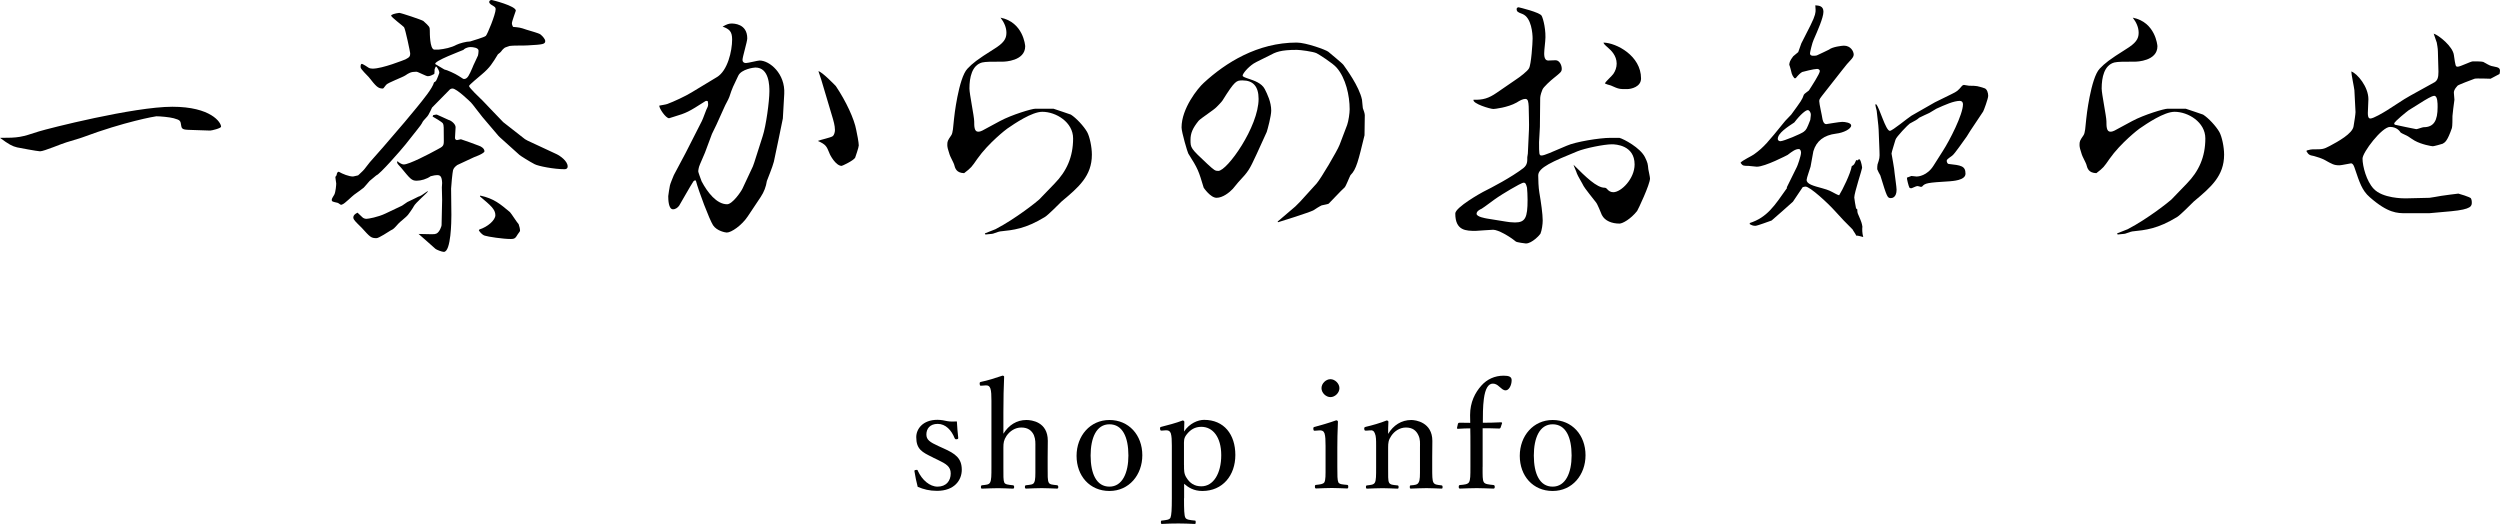
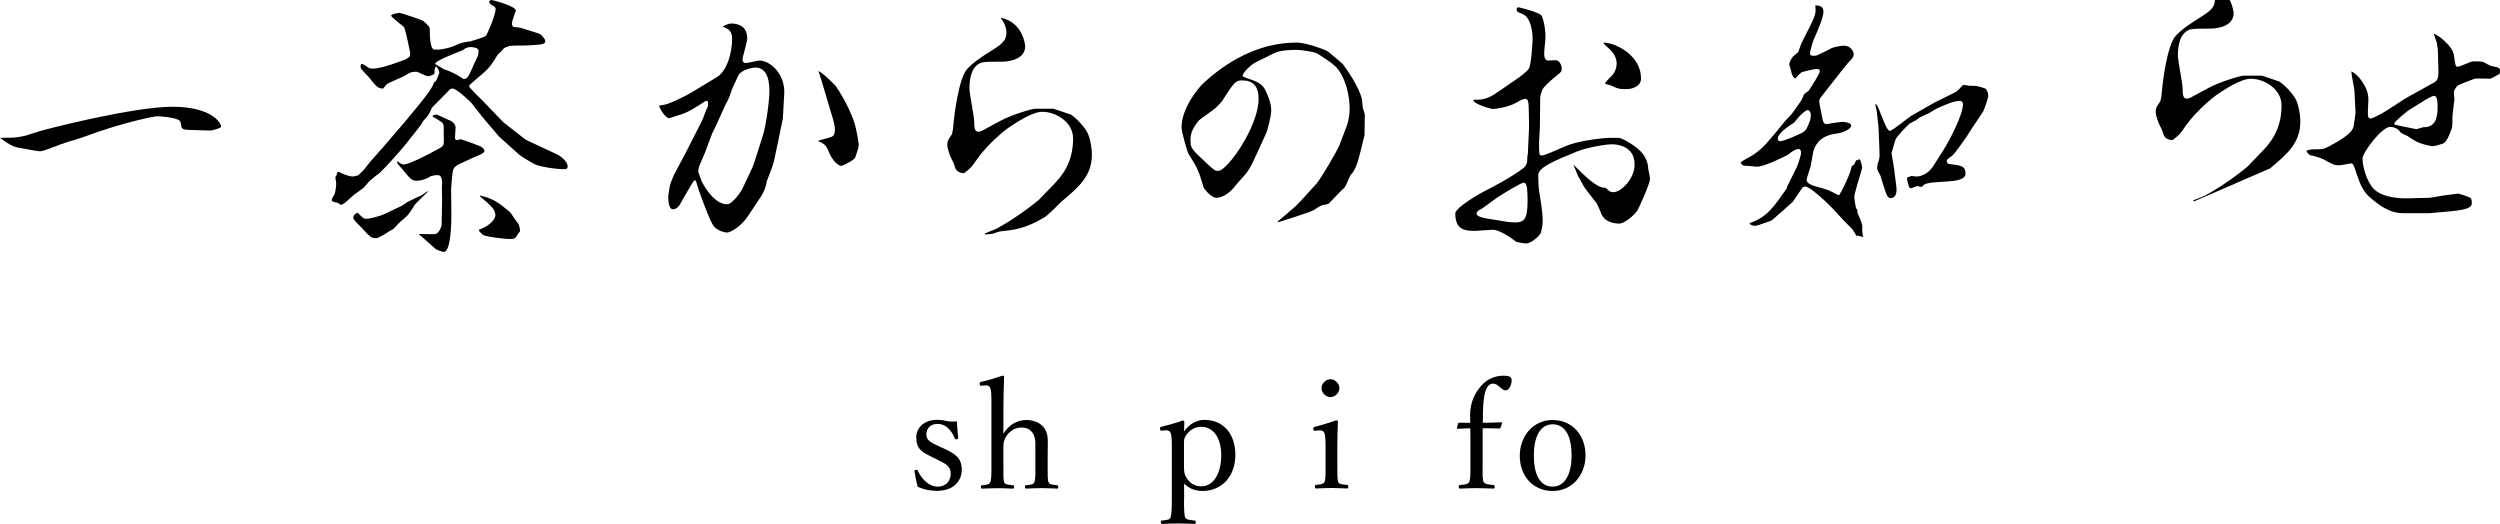
<svg xmlns="http://www.w3.org/2000/svg" id="_レイヤー_2" viewBox="0 0 535.36 112.21">
  <g id="layout">
    <path d="M41.4,27.84c-1.8-.06-2.46,0-2.58-.84-.18-1.2-.18-1.26-1.62-1.68-.9-.24-2.88-.42-3.72-.42-.18,0-6.78,1.14-15.78,4.5-.12.06-.48.18-3.48,1.08-.9.24-4.8,1.92-5.64,1.92-.54,0-4.62-.78-4.92-.84-1.02-.24-1.8-.66-3.66-2.04,4.02,0,4.5-.12,8.34-1.38,1.92-.6,20.28-5.28,28.56-5.28s10.44,3.36,10.44,4.26c0,.36-2.04.84-2.34.84l-3.6-.12Z" />
    <path d="M81.9,31.68l4.74-5.52,2.64-3.18c1.26-1.56,3.36-4.08,3.66-5.34.42-.18.48-.3.9-1.38,0-.06.24-.66.24-.66,0-.42-.3-.9-.6-1.32h-.18c-.06.18-.24.48-.24.66,0,.24,0,.72-.06.9-.48.24-.9.48-1.38.48-.42,0-2.1-.96-2.46-.96-1.2,0-1.62.3-2.34.78-.6.42-3.78,1.56-4.14,2.04-.54.72-.6.78-.72.78-1.02,0-1.44-.48-3-2.46-.3-.36-1.74-1.68-1.74-2.1,0-.36,0-.72.3-.72.12,0,1.32.72,1.44.84.18.12.6.18.84.18,2.1,0,6.72-1.86,7.02-1.98.96-.48,1.02-.72,1.02-1.32,0-.18-1.02-5.16-1.32-5.58-.12-.18-2.76-2.16-2.76-2.46,0-.24.78-.48,1.74-.6.36,0,4.86,1.5,5.16,1.74,1.32,1.2,1.38,1.26,1.38,2.04,0,.66,0,3.84.9,4.08h1.02c1.2-.12,2.7-.42,3.78-1.02.6-.3,2.1-.72,2.94-.72.54-.18,3.06-.9,3.36-1.2.3-.24,2.1-4.62,2.1-5.7,0-.42-.12-.48-1.02-1.02-.24-.18-.36-.36-.36-.54,0-.3.3-.42.54-.42.06,0,5.16,1.26,5.16,2.28,0,.06-.84,2.28-.84,2.7,0,.12,0,.3.24.78,1.32.12,1.5.12,2.88.6.48.18,2.64.72,3,1.02.54.42,1.02,1.08,1.02,1.38,0,.72-.48.78-3.72.96-.54.06-3.36,0-3.9.12-.24.06-.84.3-1.02.36-.12.06-.48.42-.54.48-.42.6-.6.66-.96.96-1.14,1.86-1.68,2.82-3.48,4.32-.54.48-2.7,2.22-2.7,2.46,0,.36,2.22,2.46,2.4,2.64.36.3,1.74,1.8,2.04,2.1l2.88,3,4.14,3.24c.42.36.6.48,1.08.72l6.18,2.88c.78.36,2.4,1.5,2.4,2.64,0,.48-.36.6-.66.6-2.28,0-5.64-.66-6.42-1.08-.96-.48-3.24-1.92-3.24-1.98l-4.2-3.78-.3-.3-3.42-4.02c-.42-.48-2.1-2.76-2.46-3.12-.18-.18-3.06-3-3.96-3-.3,0-.54.18-.54.18-.78.78-2.76,2.82-3.84,3.9-.06.18-.66,1.38-.78,1.56-.12.3-1.08,1.2-1.2,1.44-.24.54-.72,1.14-1.2,1.74l-2.52,3.18c-.96,1.2-5.52,6.42-6.24,6.6-.3.24-1.02.84-1.44,1.2-.42.48-1.02,1.2-1.26,1.44-.48.36-1.5,1.14-2.04,1.5-.42.3-2.04,1.92-2.46,2.04-.06.06-.24.12-.36.12s-.6-.42-.72-.42c-1.02-.24-1.26-.24-1.26-.66,0-.24.36-.78.54-1.08.3-.54.42-2.1.42-2.4,0-.18-.18-1.08-.18-1.32,0-.12.06-.24.24-.42.12-.66.24-.72.48-.78.84.48,2.16,1.02,3.06,1.02.18,0,.42-.12,1.08-.24.18-.18.3-.24,1.02-.96.3-.24,1.26-1.62,1.5-1.86l2.7-3.06ZM86.1,44.04c.18-.12.96-.66,1.14-.78.42-.18,1.98-.96,2.34-1.14.48-.12.9-.42,1.92-1.14h.18c-.12.24-2.76,2.52-3.06,3.18-.24.48-1.2,1.8-1.26,1.86-.24.36-1.8,1.56-2.04,1.86-.9,1.02-1.08,1.2-1.62,1.44-.48.3-2.58,1.68-3.06,1.68-1.2,0-1.38-.24-3.18-2.22-.3-.3-1.56-1.5-1.68-1.8-.12-.18-.12-.36-.12-.42,0-.42.3-.72.9-1.02.18.12.9.9,1.08,1.02.18.18.54.3.84.3.36,0,2.46-.36,4.08-1.14l3.54-1.68ZM85.26,34.56v.12c.3.18.78.54,1.2.54,1.14,0,5.4-2.22,7.14-3.18,1.26-.66,1.44-.78,1.44-1.86,0-3,0-3.36-.18-3.72-.18-.36-1.92-1.32-2.22-1.5l.12-.3c.48-.12.66-.12.78-.12.06,0,2.1.96,2.52,1.14.54.12,1.56.9,1.5,1.62l-.12,2.1c-.06.54.36.6.42.6.18,0,.72-.18.84-.18.06,0,3.78,1.32,3.84,1.38.54.18,1.2.6,1.2,1.2,0,.42-1.86,1.14-2.22,1.26-.6.3-3.12,1.44-3.6,1.68-.48.36-.72.6-.9,1.08-.12.42-.42,3.48-.42,3.96l.06,5.64c0,1.26-.06,7.92-1.62,7.92-.42,0-1.62-.48-1.8-.66-.42-.42-3.42-3-3.6-3.18,3,.06,3.3.12,3.78-.06.72-.3,1.14-1.62,1.14-1.8l.12-5.46-.06-2.64c0-.12.06-.78.06-.96-.06-1.44-.42-1.68-1.08-1.68-.36,0-.66.06-1.38.24-.84.6-2.04.96-3,.96-1.08,0-1.38-.42-3.36-2.82-.12-.18-.78-.78-.78-.96-.06-.06-.06-.18,0-.36h.18ZM98.22,16.26c.9.6,1.02.66,1.14.66.78,0,1.14-.9,1.8-2.4.12-.42,1.08-2.28,1.2-2.64.06-.24.12-.72.12-1.02,0-.66-1.26-.78-1.68-.78-.84,0-1.44.42-1.56.6-.18.12-6.6,2.46-6,3.06.24.12,1.5.9,1.92,1.14.48.06,2.34.9,3.06,1.38ZM106.08,46.08c0-1.26-1.02-2.1-3.3-4.02l.06-.18c3,.66,4.26,1.8,6.36,3.54.3.3,1.5,2.22,1.86,2.58.18.54.3.96.3,1.44,0,.12-.42.6-.48.72-.48.78-.6,1.02-1.5,1.02-1.68,0-4.86-.48-5.58-.72-.6-.18-1.14-.9-1.26-1.14l.12-.18c1.74-.54,3.42-1.98,3.42-3.06Z" />
    <path d="M167.64,25.38s-.78,3.84-.96,4.68l-.96,4.56c-.24,1.02-1.44,3.96-1.5,4.14-.18,1.2-.6,2.34-1.32,3.42l-2.76,4.14c-1.32,1.98-3.54,3.48-4.5,3.48-.24,0-2.1-.3-2.94-1.56-.78-1.2-3.12-7.38-3.66-9.48l-.18-.18-.36.24c-.54.78-3,5.16-3.06,5.22-.3.42-.78.78-1.32.78-.96,0-1.02-2.04-1.02-2.82,0-.18.3-2.04.36-2.28.06-.36.72-1.92.84-2.22l2.52-4.74,3.48-6.84c.24-.42.96-2.58,1.2-2.94.18-.36.18-.72.06-1.32-.18-.06-.36-.12-.6.06-3.48,2.22-3.9,2.46-6.72,3.3-.12,0-.84.3-.96.3-.72,0-2.16-2.16-2.1-2.7.24-.06,1.5-.24,1.74-.36,1.32-.48,3.9-1.68,5.16-2.46l5.46-3.3c2.28-1.38,3.24-5.58,3.24-8.04,0-1.68-.54-2.22-2.04-2.76.96-.54,1.38-.66,1.92-.66.42,0,3.36,0,3.36,3.18,0,.72-1.02,3.96-1.02,4.62,0,.42.3.66.72.66.48,0,2.52-.54,2.94-.54,2.16,0,5.52,2.82,5.28,7.14l-.3,5.28ZM161.76,14.46c-.36,0-3,.36-3.66,1.74-1.08,2.28-1.26,2.52-1.92,4.56-.24.66-.84,1.62-1.08,2.22l-1.68,3.72-.96,1.98-1.5,4.02c-.18.48-1.14,2.58-1.26,3-.06.24-.18.72-.18.96s.42,1.32.72,2.16c1.26,2.4,3.24,4.92,5.46,4.92,1.14,0,3-2.7,3.3-3.36l2.22-4.74.3-.84,1.8-5.64c.72-2.16,1.44-7.5,1.44-9.6,0-1.08,0-5.1-3-5.1ZM183.12,33.78c-.42.66-2.76,1.74-2.88,1.74-1.26,0-2.52-2.34-2.64-2.76-.6-1.44-.72-1.8-2.46-2.58.48-.24,2.82-.72,3.18-1.02.36-.3.48-.96.48-1.32,0-.96-.36-2.1-.42-2.34l-2.52-8.46-.6-1.8c.84.18,3.54,3,3.72,3.18,2.22,3.3,3.96,7.08,4.38,9.42.18.78.54,2.7.54,3.3,0,.42-.72,2.46-.78,2.64Z" />
    <path d="M227.34,43.14c-.54.54-2.94,2.94-3.54,3.3-4.2,2.58-6.78,2.82-9.66,3.12-.24.06-.36.06-1.5.48-.12.06-1.38.12-1.62.18l-.12-.24,2.28-.9c4.38-2.28,9-6,9.36-6.36l3.3-3.42c2.58-2.64,3.96-5.7,3.96-9.66,0-3.48-3.66-5.7-6.6-5.7-2.22,0-5.94,2.52-7.5,3.6-.12.06-4.02,3.06-6.42,6.48-1.2,1.74-1.32,1.92-2.82,3.06-1.68-.06-1.92-1.02-2.16-1.92-.12-.36-.9-1.8-.96-2.1q-.48-1.38-.48-1.98c0-.84.06-.96.84-2.1.36-.48.42-1.74.6-3.54,0-.18.96-8.76,2.88-10.74,1.08-1.14,2.04-1.92,5.58-4.14,2.16-1.32,2.76-2.22,2.76-3.54,0-1.14-.48-2.22-1.26-3.24,4.86.96,5.28,5.94,5.28,6.12,0,3.18-4.44,3.3-4.74,3.3-2.52,0-3.72,0-4.5.18-2.16.6-2.7,3.18-2.7,5.58,0,1.14,1.02,6,1.02,7.02s0,2.22.84,2.22c.36,0,.66-.12.9-.24l3.78-2.04c2.58-1.38,6.84-2.64,7.56-2.64h3.9c.3.12,3.66,1.2,3.72,1.26,1.14.72,2.76,2.46,3.48,3.72.54.96,1.02,3.18,1.02,4.86,0,4.56-2.82,6.96-6.48,10.02Z" />
    <path d="M292.2,28.98c-1.32,5.4-1.74,7.32-3,8.52-.24.42-.96,2.34-1.26,2.64-.6.48-3.36,3.48-3.42,3.48-.18.12-1.32.3-1.5.36-.3.12-1.56.9-1.8,1.08-.96.48-7.44,2.52-7.5,2.52-.12,0-.18-.12,0-.24l3.66-3.12,1.02-1.02,3.54-3.9c.9-1.02,4.44-7.02,4.92-8.28l1.62-4.26c.3-.84.54-2.52.54-3.36,0-2.94-.84-6.66-2.76-8.88-.78-.96-4.02-3-4.32-3.12-.72-.36-3.54-.72-4.2-.72-3.6,0-4.56.48-6,1.26-.42.24-2.88,1.38-3.3,1.68-1.26.84-2.34,2.16-2.34,2.58,0,.24.54.42,1.62.78.66.24,2.46.78,3.12,2.1.54,1.08,1.38,2.76,1.38,4.62,0,1.14-.78,4.02-.96,4.56l-2.16,4.74c-1.62,3.48-1.68,3.6-3.96,6.06-.18.18-.96,1.2-1.14,1.38-.72.78-2.16,1.92-3.48,1.92s-2.76-2.16-2.76-2.16c-1.08-3.6-1.2-4.02-3.3-7.32-.12-.12-1.44-4.56-1.44-5.58,0-4.08,3.48-8.4,4.74-9.54,4.68-4.32,11.52-8.64,19.92-8.64,1.98,0,6.3,1.56,6.78,1.98.54.48,2.94,2.4,3.24,2.82.54.78,3.36,4.56,3.96,7.44.06.3.12,1.56.18,1.8.18.42.42,1.2.42,1.5,0,.24-.06,4.2-.06,4.32ZM266.1,17.22c-1.32,0-1.62,0-4.32,4.32-.18.3-1.14,1.26-1.26,1.38-.54.6-3.36,2.4-3.84,2.94-1.26,1.56-1.74,2.64-1.74,4.08,0,1.74,0,1.8,3.6,5.16,1.5,1.38,1.68,1.5,2.34,1.5,1.92,0,8.64-9.48,8.64-15.42,0-2.7-1.2-3.96-3.42-3.96Z" />
    <path d="M350.58,45.18c-1.38,1.74-3.12,2.7-3.78,2.7-1.56,0-3.12-.54-3.78-1.86-.18-.42-.96-2.4-1.26-2.7-.48-.6-2.52-3.18-2.64-3.48-.18-.42-1.32-2.28-1.44-2.7-.06-.3-.66-1.56-.72-1.86,2.64,2.64,4.98,4.92,6.66,4.92q.3,0,.54.3c.36.42.78.66,1.32.66,1.68,0,4.56-2.88,4.56-5.94,0-4.14-4.08-4.32-4.86-4.32-1.68,0-5.76.84-7.38,1.5-5.28,2.16-8.4,3.48-8.4,5.16,0,.9.06,2.64.24,3.66.36,2.1.72,4.62.72,6,0,.78-.18,2.1-.48,2.82-.12.24-1.8,2.1-3.12,2.1-.12,0-1.98-.24-2.16-.42-1.38-1.14-3.78-2.52-4.86-2.52-.6,0-3.36.24-3.72.24-2.04,0-4.38,0-4.38-3.72,0-1.32,5.58-4.44,5.94-4.62,1.92-.96,6.06-3.12,8.64-5.1.9-.72.84-1.5.84-2.34l.12-.78.24-5.16c.06-.72-.06-4.32-.06-4.92-.06-.96-.12-1.62-.72-1.62-.54,0-1.2.36-1.86.78-1.92,1.08-4.74,1.38-4.98,1.38-.66,0-4.5-1.14-4.26-1.98,2.04.06,3.24-.3,4.98-1.5l4.02-2.76c.84-.54,2.58-1.86,2.88-2.46.48-.78.78-5.46.78-6.36,0-1.08-.24-4.5-2.16-5.28-.96-.36-1.26-.48-1.26-1.08,0-.24.24-.36.42-.36.3.06,4.5,1.08,4.92,1.8.36.6,1.02,3.24.78,5.46l-.18,1.86c-.06.84-.18,2.28.84,2.28.24,0,1.32-.06,1.56-.06.84,0,1.32,1.08,1.32,1.8,0,.66-.18.78-1.74,2.04-.54.42-2.22,1.92-2.4,2.46-.48,1.2-.48,1.62-.48,2.1l-.06,5.88c0,.54-.18,2.82-.18,3.24,0,2.58,0,2.88.54,2.88.6,0,2.16-.72,5.4-2.1,1.86-.84,7.02-1.68,9.3-1.68h1.98c.9.24,4.44,2.1,5.46,4.14.6,1.26.6,1.38.72,2.58.06.36.36,1.68.36,1.98,0,1.26-2.58,6.72-2.76,6.96ZM327,40.2c-.18-.72-.3-1.08-.72-1.08-.6,0-5.04,2.76-5.46,3.06-.6.36-3,2.22-3.54,2.52-.42.18-1.08.54-1.08,1.08,0,.66,1.92.96,2.22,1.02l4.08.66c.24.06,1.26.18,1.92.18,2.22,0,2.7-1.02,2.7-4.86,0-.96-.06-1.92-.12-2.58ZM348.42,19.08c-1.68,0-1.74,0-3.48-.78-.18-.06-1.2-.3-1.26-.48.18-.36,1.56-1.62,1.8-1.98.42-.6.72-1.38.72-2.22,0-1.74-1.26-2.88-1.74-3.3-.96-.84-1.02-.96-1.08-1.2,2.76.06,8.04,2.82,8.04,7.68,0,1.8-2.1,2.28-3,2.28Z" />
    <path d="M384.24,16.74c-.3-.42-.42-.6-.54-.96-.06-.3-.42-1.68-.54-1.92.06-.54.12-.84.84-1.8.18-.18.96-.78,1.08-.9l.66-1.86,1.98-3.9c1.08-2.16,1.08-2.76,1.08-3.3,0-.12-.06-.72-.06-.96.78.06,1.74.12,1.74,1.38s-1.26,4.08-2.1,6c-.3.6-.78,2.7-.78,2.88,0,.54.48.54.72.54.18,0,.66,0,.84-.12.36-.18,2.34-1.08,2.52-1.2.72-.6,2.82-.84,3.18-.84,1.44,0,2.1,1.2,2.1,1.92,0,.36-.3.78-.42.9-1.02,1.08-1.08,1.2-2.04,2.4l-3.72,4.74c-1.08,1.38-1.2,1.5-1.2,1.92,0,.6.6,3.12.66,3.66.06.36.24,1.26.84,1.26.12,0,2.82-.48,3.42-.48s1.92.18,1.92.78c0,.72-1.62,1.56-3.24,1.74q-3.9.48-4.86,3.78c-.12.48-.48,2.82-.6,3.3-.12.48-.84,2.4-.84,2.82,0,.9,1.38,1.26,3.36,1.8,1.5.42,1.62.54,2.88,1.2.18.12.54.24.72.3.72-1.14,2.46-4.68,2.7-6.24.54-.3.54-.36.96-1.32l.24.12c.18-.24.24-.24.54-.24.3.48.48,1.62.48,1.8,0,.3-1.68,5.34-1.68,6.36,0,.12.3,2.1.36,2.22,0,.12.18.24.3.36,0,.36-.06.6.3,1.32.6,1.38.66,1.62.78,2.34-.06.48-.06,1.38.18,2.22-.24-.06-1.26-.36-1.5-.3-.06-.24-.72-1.14-.78-1.32-1.62-1.62-2.22-2.22-3.78-3.96-1.5-1.68-5.34-5.22-6.3-5.22-.12,0-.42.06-.6.12-.24.36-.42.6-2.1,3.12-.06.06-4.5,4.02-4.56,4.02-.54.18-3.06,1.14-3.48,1.14-.48,0-.78-.12-1.2-.36v-.24c3.72-1.2,5.28-3.66,7.98-7.5l-.06-.12,2.16-4.38c.12-.18.9-2.4.9-3.06,0-.3-.12-.78-.48-.78-.72,0-1.38.48-2.4,1.26-.12.06-4.8,2.52-6.6,2.52-.3,0-1.5-.18-1.8-.18-1.08,0-1.2,0-1.68-.66.3-.48,2.52-1.5,2.88-1.8,2.1-1.5,3.06-2.7,6.42-6.84.18-.3,1.38-1.44,1.56-1.68,2.1-2.88,2.34-3.18,2.7-4.26.06-.18.96-.78,1.08-.9.54-.84,2.34-3.6,2.34-4.14,0-.42-.42-.48-.6-.48-.66,0-3,.6-3.18.66-.42.24-.84.66-1.38,1.32h-.3ZM387.78,24.6c0-.6-.36-1.02-.66-1.02-.42,0-1.5.84-2.88,2.64-1.44.96-3.54,2.28-3.54,3.54,0,.3.3.48.54.48.72,0,4.56-1.62,5.04-2.04.54-.42.66-.66,1.38-2.52.06-.66.12-.84.12-1.08ZM401.76,22.32c.72.66,2.04,5.7,2.94,5.7.54,0,3.84-2.76,4.62-3.24l5.04-2.88,3.54-1.74c1.2-.6,1.32-.66,2.28-1.8.12-.06.24-.18.36-.18s.96.18,1.14.18c1.68,0,1.8.06,3.3.54.54.18.78,1.02.78,1.62s-.96,3.18-1.08,3.36l-2.76,4.14c-.18.24-.78,1.32-.96,1.5-.48.6-2.34,3.42-2.94,3.84-1.02.72-1.14.84-1.14,1.08,0,.18.12.6.36.66,2.7.3,3.66.42,3.66,2.1,0,1.44-2.82,1.56-3.36,1.62-4.8.3-5.28.36-5.94,1.14l-.24.06c-.42-.12-.66-.18-.78-.18-.24,0-1.14.48-1.32.48-.12,0-.24-.06-.36-.12-.18-.3-.6-1.98-.54-2.16.18-.06.9-.36.96-.36s.96.12,1.14.12c.24,0,2.22-.12,3.6-2.34l1.98-3.12c1.44-2.22,4.32-7.8,4.32-10.02,0-.42-.24-.72-.66-.72-1.32,0-3.18.84-5.04,1.68-.24.12-1.32.78-1.5.9-.36.18-1.86.84-2.16,1.02-.54.48-.72.54-2.04,1.26-.3.18-2.94,2.88-3.06,3.48-.12.48-.84,2.64-.84,2.94,0,.06.66,3.54.66,4.2.06.6.42,3,.42,3.54,0,1.62-.9,1.8-1.2,1.8-.78,0-.84-.18-2.28-4.86-.18-.3-.6-1.08-.66-1.32,0-.24,0-.84.06-1.02.42-1.26.48-1.44.42-2.82l-.18-4.62c0-.72-.42-3.84-.42-4.08-.06-.24-.3-1.14-.3-1.32l.18-.06Z" />
-     <path d="M469.8,43.14c-.54.54-2.94,2.94-3.54,3.3-4.2,2.58-6.78,2.82-9.66,3.12-.24.06-.36.06-1.5.48-.12.06-1.38.12-1.62.18l-.12-.24,2.28-.9c4.38-2.28,9-6,9.36-6.36l3.3-3.42c2.58-2.64,3.96-5.7,3.96-9.66,0-3.48-3.66-5.7-6.6-5.7-2.22,0-5.94,2.52-7.5,3.6-.12.06-4.02,3.06-6.42,6.48-1.2,1.74-1.32,1.92-2.82,3.06-1.68-.06-1.92-1.02-2.16-1.92-.12-.36-.9-1.8-.96-2.1q-.48-1.38-.48-1.98c0-.84.06-.96.84-2.1.36-.48.42-1.74.6-3.54,0-.18.96-8.76,2.88-10.74,1.08-1.14,2.04-1.92,5.58-4.14,2.16-1.32,2.76-2.22,2.76-3.54,0-1.14-.48-2.22-1.26-3.24,4.86.96,5.28,5.94,5.28,6.12,0,3.18-4.44,3.3-4.74,3.3-2.52,0-3.72,0-4.5.18-2.16.6-2.7,3.18-2.7,5.58,0,1.14,1.02,6,1.02,7.02s0,2.22.84,2.22c.36,0,.66-.12.9-.24l3.78-2.04c2.58-1.38,6.84-2.64,7.56-2.64h3.9c.3.12,3.66,1.2,3.72,1.26,1.14.72,2.76,2.46,3.48,3.72.54.96,1.02,3.18,1.02,4.86,0,4.56-2.82,6.96-6.48,10.02Z" />
+     <path d="M469.8,43.14l-.12-.24,2.28-.9c4.38-2.28,9-6,9.36-6.36l3.3-3.42c2.58-2.64,3.96-5.7,3.96-9.66,0-3.48-3.66-5.7-6.6-5.7-2.22,0-5.94,2.52-7.5,3.6-.12.06-4.02,3.06-6.42,6.48-1.2,1.74-1.32,1.92-2.82,3.06-1.68-.06-1.92-1.02-2.16-1.92-.12-.36-.9-1.8-.96-2.1q-.48-1.38-.48-1.98c0-.84.06-.96.84-2.1.36-.48.42-1.74.6-3.54,0-.18.96-8.76,2.88-10.74,1.08-1.14,2.04-1.92,5.58-4.14,2.16-1.32,2.76-2.22,2.76-3.54,0-1.14-.48-2.22-1.26-3.24,4.86.96,5.28,5.94,5.28,6.12,0,3.18-4.44,3.3-4.74,3.3-2.52,0-3.72,0-4.5.18-2.16.6-2.7,3.18-2.7,5.58,0,1.14,1.02,6,1.02,7.02s0,2.22.84,2.22c.36,0,.66-.12.9-.24l3.78-2.04c2.58-1.38,6.84-2.64,7.56-2.64h3.9c.3.12,3.66,1.2,3.72,1.26,1.14.72,2.76,2.46,3.48,3.72.54.96,1.02,3.18,1.02,4.86,0,4.56-2.82,6.96-6.48,10.02Z" />
    <path d="M533.34,16.86c-.12,0-3.12-.12-3.42,0-.66.24-3.54,1.32-3.66,1.5-.72.78-.78,1.2-.78,1.5,0,.24.12,1.32.12,1.5-.18,1.2-.36,2.82-.42,3.48,0,.42,0,2.28-.12,2.58-.96,2.76-1.44,3.06-1.98,3.36-.12.06-1.86.54-2.1.54s-2.4-.36-3.9-1.2c-.24-.12-1.2-.78-1.38-.9-.24-.18-1.44-.66-1.62-.84-.18-.3-.84-1.2-2.28-1.2-1.74,0-5.88,5.46-5.88,6.78,0,1.62.84,4.86,2.4,6.48,1.92,2.04,6.3,2.04,6.78,2.04l5.16-.12c.24,0,2.1-.36,2.52-.42.42-.06,3.42-.48,3.66-.48.06,0,2.52.72,2.7,1.02.06.12.18.42.18.84,0,.78,0,1.5-4.44,1.92l-4.68.42h-4.98c-1.86,0-3.84,0-7.74-3.42-1.68-1.44-2.22-3.24-3.18-6.06-.12-.36-.36-1.2-.84-1.2-.12,0-2.1.42-2.46.42-1.2,0-1.56-.24-3.18-1.14-.66-.36-1.62-.66-2.28-.84-1.08-.18-1.2-.36-1.62-1.02l.06-.18c.78-.18.9-.24,1.26-.24,2.16,0,2.28,0,3.66-.72,1.8-.96,4.86-2.64,5.1-4.2.18-1.02.42-2.64.42-3.06l-.24-4.68c-.06-.6-.66-3.42-.66-4.02,1.32.48,3.66,3.3,3.66,5.94,0,.42-.12,2.52-.12,2.94,0,.6.06,1.2.54,1.2.66,0,2.76-1.26,3.54-1.74l3.72-2.4c1.02-.66,5.64-3.12,6.54-3.66.6-.42.78-1.02.78-2.22,0-.48-.12-4.2-.12-4.32,0-.72-.18-1.5-.24-1.92,0-.12-.6-1.62-.66-1.92,1.14.36,4.08,2.76,4.32,4.56.36,2.46.36,2.52.84,2.52.54,0,2.76-1.14,3.24-1.14.42,0,1.98,0,2.22.12,1.38.78,1.5.84,2.16.96,1.26.24,1.62.36,1.32,1.62l-1.92,1.02ZM521.28,20.52c-.54,0-2.04.96-2.16,1.02l-3.36,2.1c-.24.18-3.06,2.4-3.06,2.82q0,.06.12.24c.42.12,4.56.96,4.62.96.24,0,1.32-.42,1.56-.42,2.22,0,3-1.44,3-4.32,0-.78,0-2.4-.72-2.4Z" />
    <path d="M199.73,97.93c-2.27-1.09-3.52-1.73-3.52-4.32,0-1.73,1.38-3.71,4.54-3.71.74,0,1.6.16,2.14.29.61.1,1.25.1,2.02.06.06,1.06.16,2.46.29,3.52,0,.19-.06.26-.35.29s-.32-.06-.42-.22c-.67-1.7-1.92-3.07-3.62-3.07s-2.43,1.06-2.43,2.27c0,1.12.7,1.63,2.62,2.5l1.06.48c2.5,1.12,3.9,2.08,3.9,4.58,0,2.18-1.54,4.51-5.31,4.51-1.6,0-2.85-.32-4.13-.86-.26-.93-.54-2.34-.7-3.36,0-.16.03-.22.35-.26.26-.03.32-.03.38.19.9,1.98,2.56,3.39,4.22,3.39,1.86,0,2.82-1.25,2.82-2.82,0-1.47-.96-2.05-2.75-2.91l-1.12-.54Z" />
    <path d="M214.87,92.88c1.15-1.86,2.85-2.94,4.93-2.94,1.09,0,4.58.38,4.58,4.45,0,1.76-.03,2.72-.03,3.55v2.08c0,1.86-.03,2.78.22,3.3.22.48.9.48,1.76.58.19.03.29.13.29.38,0,.29-.06.35-.32.35-1.02-.03-2.27-.1-3.2-.1-1.09,0-2.21.06-3.3.1-.26,0-.32-.06-.32-.35s.06-.35.32-.38c.83-.1,1.44-.1,1.66-.58.29-.54.26-1.5.26-3.3v-4.22c0-.93.06-1.66-.32-2.62-.45-.96-1.25-1.63-2.69-1.63-1.34,0-2.46.77-3.17,1.79-.58.9-.67,1.47-.67,2.5v4.19c0,1.86-.03,2.78.19,3.3.19.42.86.48,1.82.58.22.03.29.1.29.38,0,.26-.06.35-.29.35-1.06-.03-2.14-.1-3.1-.1-1.06,0-2.37.06-3.46.1-.19,0-.26-.06-.26-.35,0-.26.06-.35.26-.38.86-.1,1.44-.1,1.7-.58.29-.54.29-1.5.29-3.3v-14.21c0-1.12-.03-2.05-.22-2.62-.19-.54-.48-.7-1.02-.67l-.86.06c-.32.03-.38.03-.42-.42,0-.29.03-.35.38-.42,1.15-.22,3.14-.83,4.51-1.31.19,0,.35.1.35.22-.1,2.37-.16,4.61-.16,7.65v4.58Z" />
-     <path d="M244.62,97.49c0,4.19-2.82,7.65-7.04,7.65s-7.04-3.23-7.04-7.52,2.91-7.68,7.04-7.68,7.04,3.2,7.04,7.55ZM233.55,97.55c0,3.9,1.25,6.66,4.03,6.66s4.06-2.98,4.06-6.66c0-3.94-1.25-6.69-4.06-6.69s-4.03,2.94-4.03,6.69Z" />
    <path d="M253.55,106.7c0,2.37.03,3.71.29,4.16.22.45,1.02.51,1.95.61.22,0,.26.03.26.35s-.03.38-.22.38c-1.09-.06-2.53-.1-3.46-.1-1.09,0-2.46.03-3.55.1-.16,0-.22-.06-.22-.35,0-.35.06-.38.26-.38.8-.1,1.57-.13,1.79-.61.22-.54.29-1.79.29-4.16v-11.29c0-1.15-.03-1.98-.22-2.62-.19-.51-.54-.67-1.09-.64l-.8.06c-.29.03-.38,0-.42-.45,0-.26.06-.32.35-.38,1.18-.29,3.1-.8,4.51-1.34.16,0,.35.16.35.29-.03.86-.06,1.5-.06,2.08,1.15-1.76,2.98-2.5,4.29-2.5,4.29,0,6.69,3.14,6.69,7.52s-2.72,7.71-7.07,7.71c-1.82,0-2.98-.74-3.9-1.54v3.1ZM253.55,99.6c0,1.09-.03,1.86.54,2.72.7,1.12,1.66,1.82,3.17,1.82,2.59,0,4.26-2.75,4.26-6.66s-1.82-6.08-4.26-6.08c-1.38,0-2.34.61-3.14,1.63-.67.83-.58,1.44-.58,2.5v4.06Z" />
    <path d="M283.86,95.47c0-1.22-.03-2.05-.22-2.66-.19-.51-.54-.7-1.15-.64l-.8.06c-.32.03-.42.03-.45-.42,0-.32.06-.35.38-.42,1.12-.29,3.2-.9,4.51-1.38.19,0,.38.1.38.29-.1,2.3-.13,4.06-.13,5.57v4.06c0,1.89,0,2.85.22,3.36.26.45.96.45,1.86.54.19.03.26.1.26.35,0,.35-.06.42-.26.42-1.02-.03-2.27-.1-3.23-.1s-2.37.06-3.36.1c-.22,0-.29-.06-.29-.42,0-.26.06-.35.29-.35.8-.1,1.44-.13,1.73-.54.29-.54.26-1.54.26-3.36v-4.48ZM286.83,83.12c0,1.02-.96,1.92-1.92,1.92s-1.92-.9-1.92-1.92.96-1.92,1.92-1.92,1.92.93,1.92,1.92Z" />
-     <path d="M292.62,92.21c-.35.03-.45.03-.48-.45,0-.22.06-.29.42-.38,1.15-.26,3.07-.8,4.38-1.34.16,0,.38.1.38.26-.06.86-.06,1.79-.06,2.62,1.12-1.86,2.85-2.98,4.96-2.98.93,0,4.51.48,4.51,4.48,0,1.15-.03,2.72-.03,3.52v2.08c0,1.89,0,2.82.26,3.3.26.48.83.51,1.7.61.19.03.26.1.26.35,0,.29-.03.35-.26.35-1.02-.03-2.18-.1-3.17-.1s-2.24.06-3.33.1c-.22,0-.26-.06-.26-.35s.06-.35.26-.35c.77-.06,1.38-.1,1.63-.61.32-.51.29-1.47.29-3.3v-4.22c0-.9.1-1.7-.35-2.62-.45-.96-1.22-1.63-2.66-1.63-1.31,0-2.46.77-3.14,1.79-.61.9-.67,1.5-.67,2.5v4.19c0,1.89-.03,2.85.19,3.3.26.51.86.51,1.79.61.19.03.26.06.26.35s-.06.35-.26.35c-1.02-.03-2.18-.1-3.14-.1-1.06,0-2.27.06-3.33.1-.19,0-.26-.06-.26-.35s.06-.32.26-.35c.77-.1,1.38-.1,1.66-.61.26-.51.26-1.47.26-3.3v-4.58c0-1.15,0-2.05-.26-2.62-.19-.54-.51-.74-1.06-.67l-.77.06Z" />
    <path d="M317.49,99.95c0,1.95-.03,2.85.26,3.3.22.45,1.15.51,2.05.61.19.03.29.1.29.42,0,.26-.1.35-.29.35-1.12-.03-2.59-.1-3.55-.1-1.02,0-2.5.06-3.58.1-.22,0-.29-.1-.29-.35,0-.32.06-.38.29-.42.8-.06,1.66-.13,1.92-.61.29-.51.29-1.41.29-3.3v-4.51c0-1.34,0-2.66-.03-3.71-.77,0-1.6.03-2.66.1-.13,0-.19-.06-.19-.16l.22-.96c.06-.13.16-.19.32-.19.86.03,1.57.03,2.3.03-.03-.51-.03-1.22-.03-1.66,0-2.78,1.09-4.83,2.4-6.3,1.22-1.38,2.88-2.14,4.77-2.14,1.09,0,1.73.19,1.73.96,0,1.15-.61,2.18-1.28,2.18-.54,0-.86-.38-1.34-.77-.48-.45-.9-.67-1.41-.67-.96,0-1.63,1.06-1.92,3.26-.22,1.57-.22,3.74-.22,5.12,1.09,0,2.62-.03,3.9-.1.16,0,.22.06.22.19l-.32.96c-.06.13-.16.19-.26.19-1.18-.06-2.5-.06-3.58-.06v8.26Z" />
    <path d="M339.53,97.49c0,4.19-2.82,7.65-7.04,7.65s-7.04-3.23-7.04-7.52,2.91-7.68,7.04-7.68,7.04,3.2,7.04,7.55ZM328.46,97.55c0,3.9,1.25,6.66,4.03,6.66s4.06-2.98,4.06-6.66c0-3.94-1.25-6.69-4.06-6.69s-4.03,2.94-4.03,6.69Z" />
  </g>
</svg>